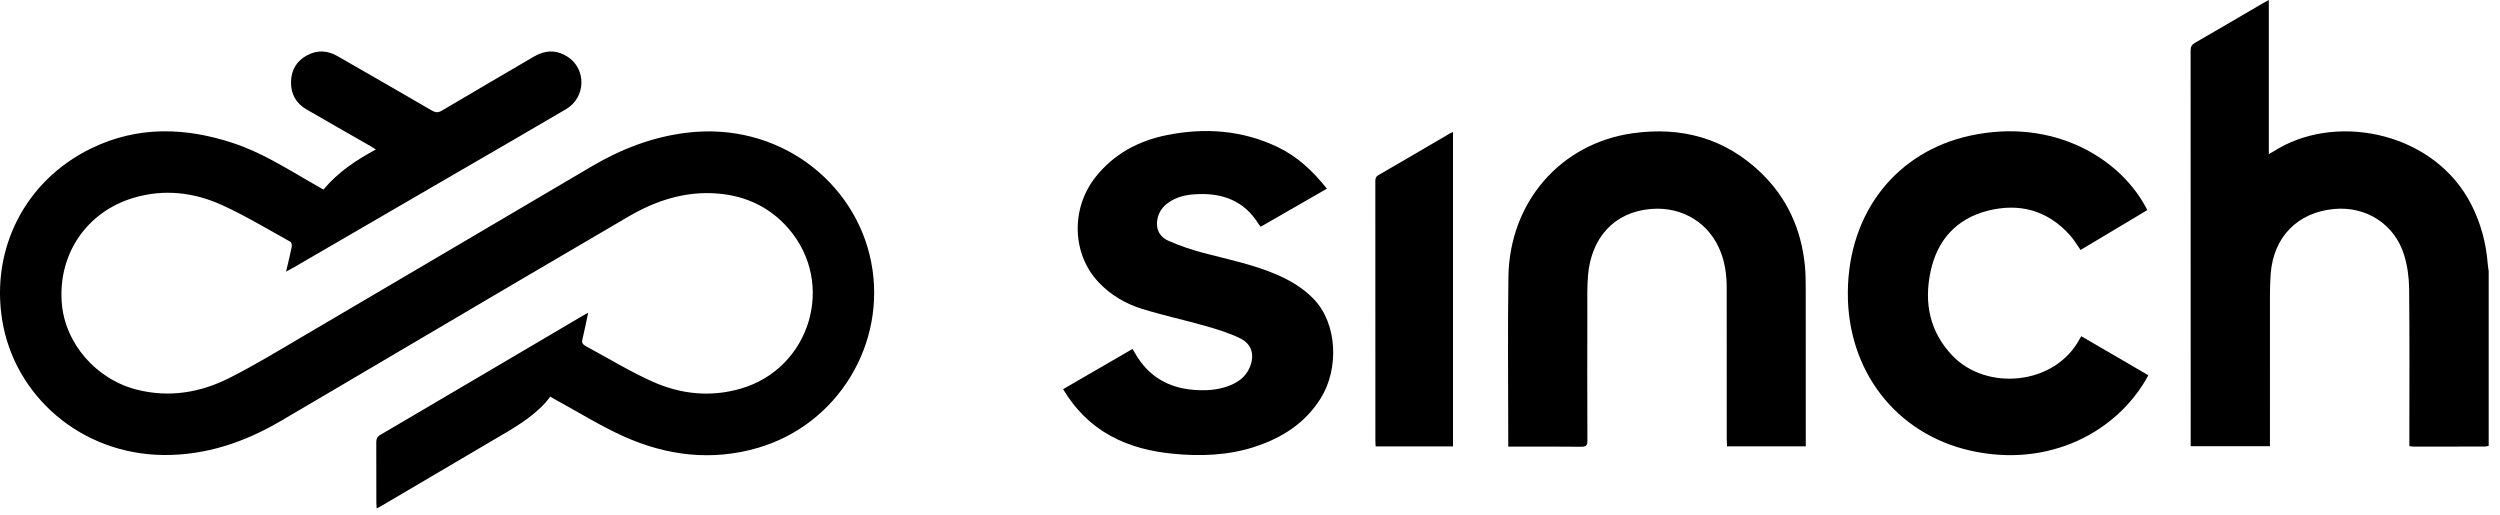
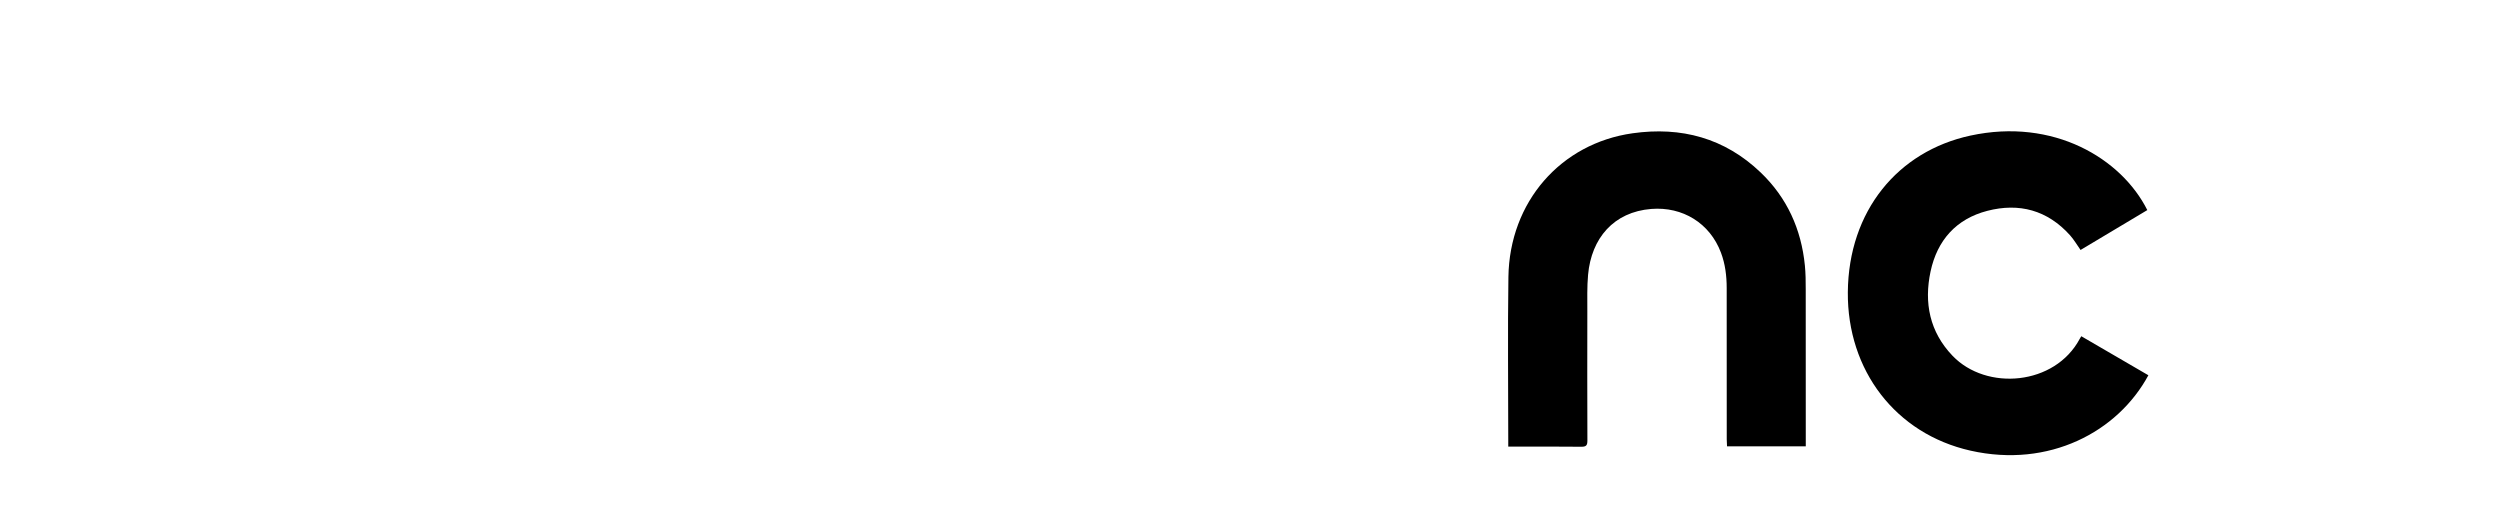
<svg xmlns="http://www.w3.org/2000/svg" width="165" height="34" viewBox="0 0 165 34" fill="none">
-   <path d="M164.254 29.425C164.165 29.442 164.075 29.473 163.986 29.473C162.422 29.476 160.858 29.475 159.294 29.474C159.216 29.474 159.138 29.458 159.018 29.444C159.018 29.284 159.018 29.135 159.018 28.987C159.018 25.678 159.038 22.369 159.003 19.06C158.995 18.314 158.891 17.542 158.673 16.831C158.048 14.799 156.172 13.6 154.063 13.792C151.632 14.014 150.042 15.642 149.862 18.105C149.827 18.581 149.818 19.059 149.817 19.536C149.814 22.682 149.816 25.828 149.816 28.974C149.816 29.124 149.816 29.274 149.816 29.449C148.063 29.449 146.345 29.449 144.586 29.449C144.586 29.317 144.586 29.192 144.586 29.068C144.586 20.493 144.587 11.917 144.58 3.342C144.58 3.09 144.65 2.951 144.873 2.823C146.38 1.957 147.878 1.075 149.379 0.198C149.477 0.141 149.578 0.089 149.742 0C149.742 3.404 149.742 6.757 149.742 10.174C150.015 10.012 150.218 9.886 150.426 9.769C154.513 7.456 160.738 8.838 163.107 13.502C163.731 14.732 164.084 16.035 164.189 17.409C164.201 17.569 164.232 17.727 164.254 17.887C164.254 21.733 164.254 25.579 164.254 29.425Z" fill="black" />
-   <path d="M21.347 12.513C22.3 11.37 23.49 10.575 24.807 9.866C24.661 9.774 24.569 9.711 24.472 9.655C23.054 8.842 21.632 8.037 20.22 7.214C19.533 6.814 19.189 6.198 19.207 5.391C19.225 4.612 19.583 4.026 20.253 3.658C20.924 3.289 21.61 3.321 22.274 3.703C24.354 4.899 26.435 6.092 28.508 7.298C28.747 7.437 28.921 7.444 29.162 7.301C31.186 6.102 33.22 4.919 35.25 3.729C35.974 3.304 36.708 3.279 37.421 3.72C38.717 4.519 38.688 6.421 37.36 7.204C35.084 8.545 32.793 9.863 30.508 11.191C26.79 13.351 23.071 15.511 19.353 17.67C19.234 17.739 19.112 17.802 18.88 17.928C19.022 17.321 19.15 16.812 19.253 16.297C19.274 16.19 19.241 15.997 19.17 15.958C17.68 15.136 16.217 14.248 14.673 13.543C12.804 12.69 10.825 12.457 8.812 13.058C5.737 13.976 3.847 16.731 4.073 19.945C4.263 22.638 6.324 25.033 9.037 25.719C11.171 26.258 13.219 25.915 15.139 24.946C16.832 24.091 18.459 23.099 20.097 22.137C26.415 18.427 32.726 14.707 39.038 10.989C40.986 9.841 43.053 9.039 45.308 8.762C51.383 8.014 56.465 12.003 57.499 17.298C58.545 22.656 55.316 28.012 50.022 29.558C46.983 30.445 44.021 30.079 41.181 28.809C39.643 28.12 38.201 27.216 36.716 26.409C36.604 26.348 36.495 26.282 36.313 26.178C36.224 26.292 36.133 26.426 36.026 26.545C35.069 27.608 33.84 28.291 32.628 29.001C30.158 30.448 27.693 31.906 25.226 33.359C25.119 33.422 25.009 33.479 24.86 33.561C24.851 33.409 24.839 33.299 24.839 33.188C24.838 31.86 24.842 30.531 24.834 29.203C24.833 28.972 24.888 28.827 25.104 28.7C29.563 26.084 34.016 23.457 38.47 20.833C38.549 20.787 38.631 20.746 38.817 20.645C38.701 21.195 38.616 21.663 38.501 22.123C38.364 22.672 38.348 22.677 38.859 22.953C40.254 23.707 41.616 24.537 43.059 25.184C44.923 26.02 46.886 26.23 48.889 25.65C53.471 24.324 55.168 18.739 52.071 15.12C50.85 13.694 49.266 12.938 47.408 12.777C45.26 12.591 43.304 13.228 41.48 14.292C36.434 17.236 31.405 20.209 26.369 23.172C23.752 24.712 21.138 26.259 18.517 27.793C16.135 29.187 13.591 30.053 10.806 30.03C5.333 29.985 0.947 26.117 0.143 21.119C-0.611 16.431 1.645 11.903 6.059 9.775C9.122 8.299 12.261 8.405 15.422 9.455C17.219 10.051 18.811 11.053 20.437 11.99C20.727 12.157 21.019 12.324 21.347 12.513Z" fill="black" />
  <path d="M119.181 29.459C117.417 29.459 115.718 29.459 113.984 29.459C113.977 29.296 113.965 29.149 113.965 29.002C113.964 25.669 113.967 22.336 113.962 19.003C113.961 18.207 113.866 17.424 113.582 16.672C112.849 14.726 111.051 13.627 108.985 13.79C106.502 13.988 105.03 15.723 104.813 18.135C104.741 18.933 104.765 19.741 104.764 20.545C104.759 23.388 104.757 26.232 104.768 29.076C104.769 29.391 104.691 29.49 104.365 29.485C102.893 29.467 101.422 29.477 99.95 29.477C99.836 29.477 99.721 29.477 99.545 29.477C99.545 29.319 99.545 29.186 99.545 29.052C99.545 25.462 99.503 21.872 99.555 18.283C99.627 13.32 103.011 9.466 107.751 8.796C110.961 8.343 113.829 9.109 116.206 11.385C117.943 13.048 118.884 15.126 119.122 17.521C119.174 18.041 119.178 18.568 119.178 19.091C119.183 22.401 119.181 25.711 119.181 29.021C119.181 29.157 119.181 29.294 119.181 29.459Z" fill="black" />
-   <path d="M70.164 25.685C71.705 24.792 73.207 23.922 74.744 23.032C74.816 23.151 74.88 23.254 74.942 23.36C75.799 24.832 77.088 25.592 78.764 25.729C79.522 25.791 80.269 25.757 80.992 25.507C81.649 25.28 82.203 24.914 82.485 24.241C82.819 23.444 82.629 22.714 81.86 22.335C81.151 21.986 80.38 21.747 79.617 21.529C78.207 21.125 76.768 20.819 75.368 20.383C74.277 20.044 73.287 19.464 72.493 18.614C70.739 16.738 70.669 13.735 72.323 11.663C73.531 10.151 75.142 9.295 76.995 8.92C79.518 8.411 81.996 8.585 84.35 9.718C85.636 10.338 86.658 11.295 87.574 12.453C86.11 13.295 84.662 14.128 83.204 14.966C83.153 14.901 83.114 14.86 83.085 14.813C82.111 13.22 80.634 12.707 78.866 12.822C78.234 12.863 77.631 13.004 77.103 13.381C76.739 13.641 76.492 13.983 76.396 14.424C76.259 15.049 76.476 15.605 77.119 15.892C77.864 16.225 78.648 16.487 79.438 16.695C81.047 17.12 82.684 17.449 84.225 18.107C85.137 18.497 85.98 18.992 86.683 19.712C88.295 21.365 88.378 24.369 87.153 26.311C86.121 27.948 84.6 28.905 82.811 29.489C81.051 30.063 79.244 30.124 77.419 29.947C75.978 29.806 74.589 29.475 73.308 28.773C71.986 28.048 70.96 27.015 70.164 25.685Z" fill="black" />
  <path d="M137.365 22.191C138.858 23.059 140.326 23.913 141.793 24.767C139.77 28.51 135.233 30.909 130.058 29.744C125.107 28.63 121.914 24.438 121.957 19.286C122.002 13.916 125.259 9.986 130.042 8.95C135.541 7.758 140.017 10.468 141.722 13.866C140.256 14.742 138.788 15.619 137.317 16.498C137.077 16.16 136.88 15.814 136.619 15.524C135.13 13.87 133.266 13.37 131.161 13.916C129.112 14.447 127.859 15.854 127.418 17.912C126.974 19.987 127.357 21.905 128.867 23.481C131.11 25.822 135.63 25.442 137.267 22.355C137.288 22.314 137.313 22.276 137.365 22.191Z" fill="black" />
-   <path d="M95.899 29.464C94.183 29.464 92.498 29.464 90.793 29.464C90.786 29.346 90.775 29.244 90.775 29.143C90.774 23.422 90.774 17.702 90.772 11.982C90.771 11.797 90.792 11.664 90.979 11.556C92.555 10.646 94.122 9.724 95.693 8.807C95.75 8.774 95.814 8.752 95.899 8.715C95.899 15.64 95.899 22.532 95.899 29.464Z" fill="black" />
</svg>